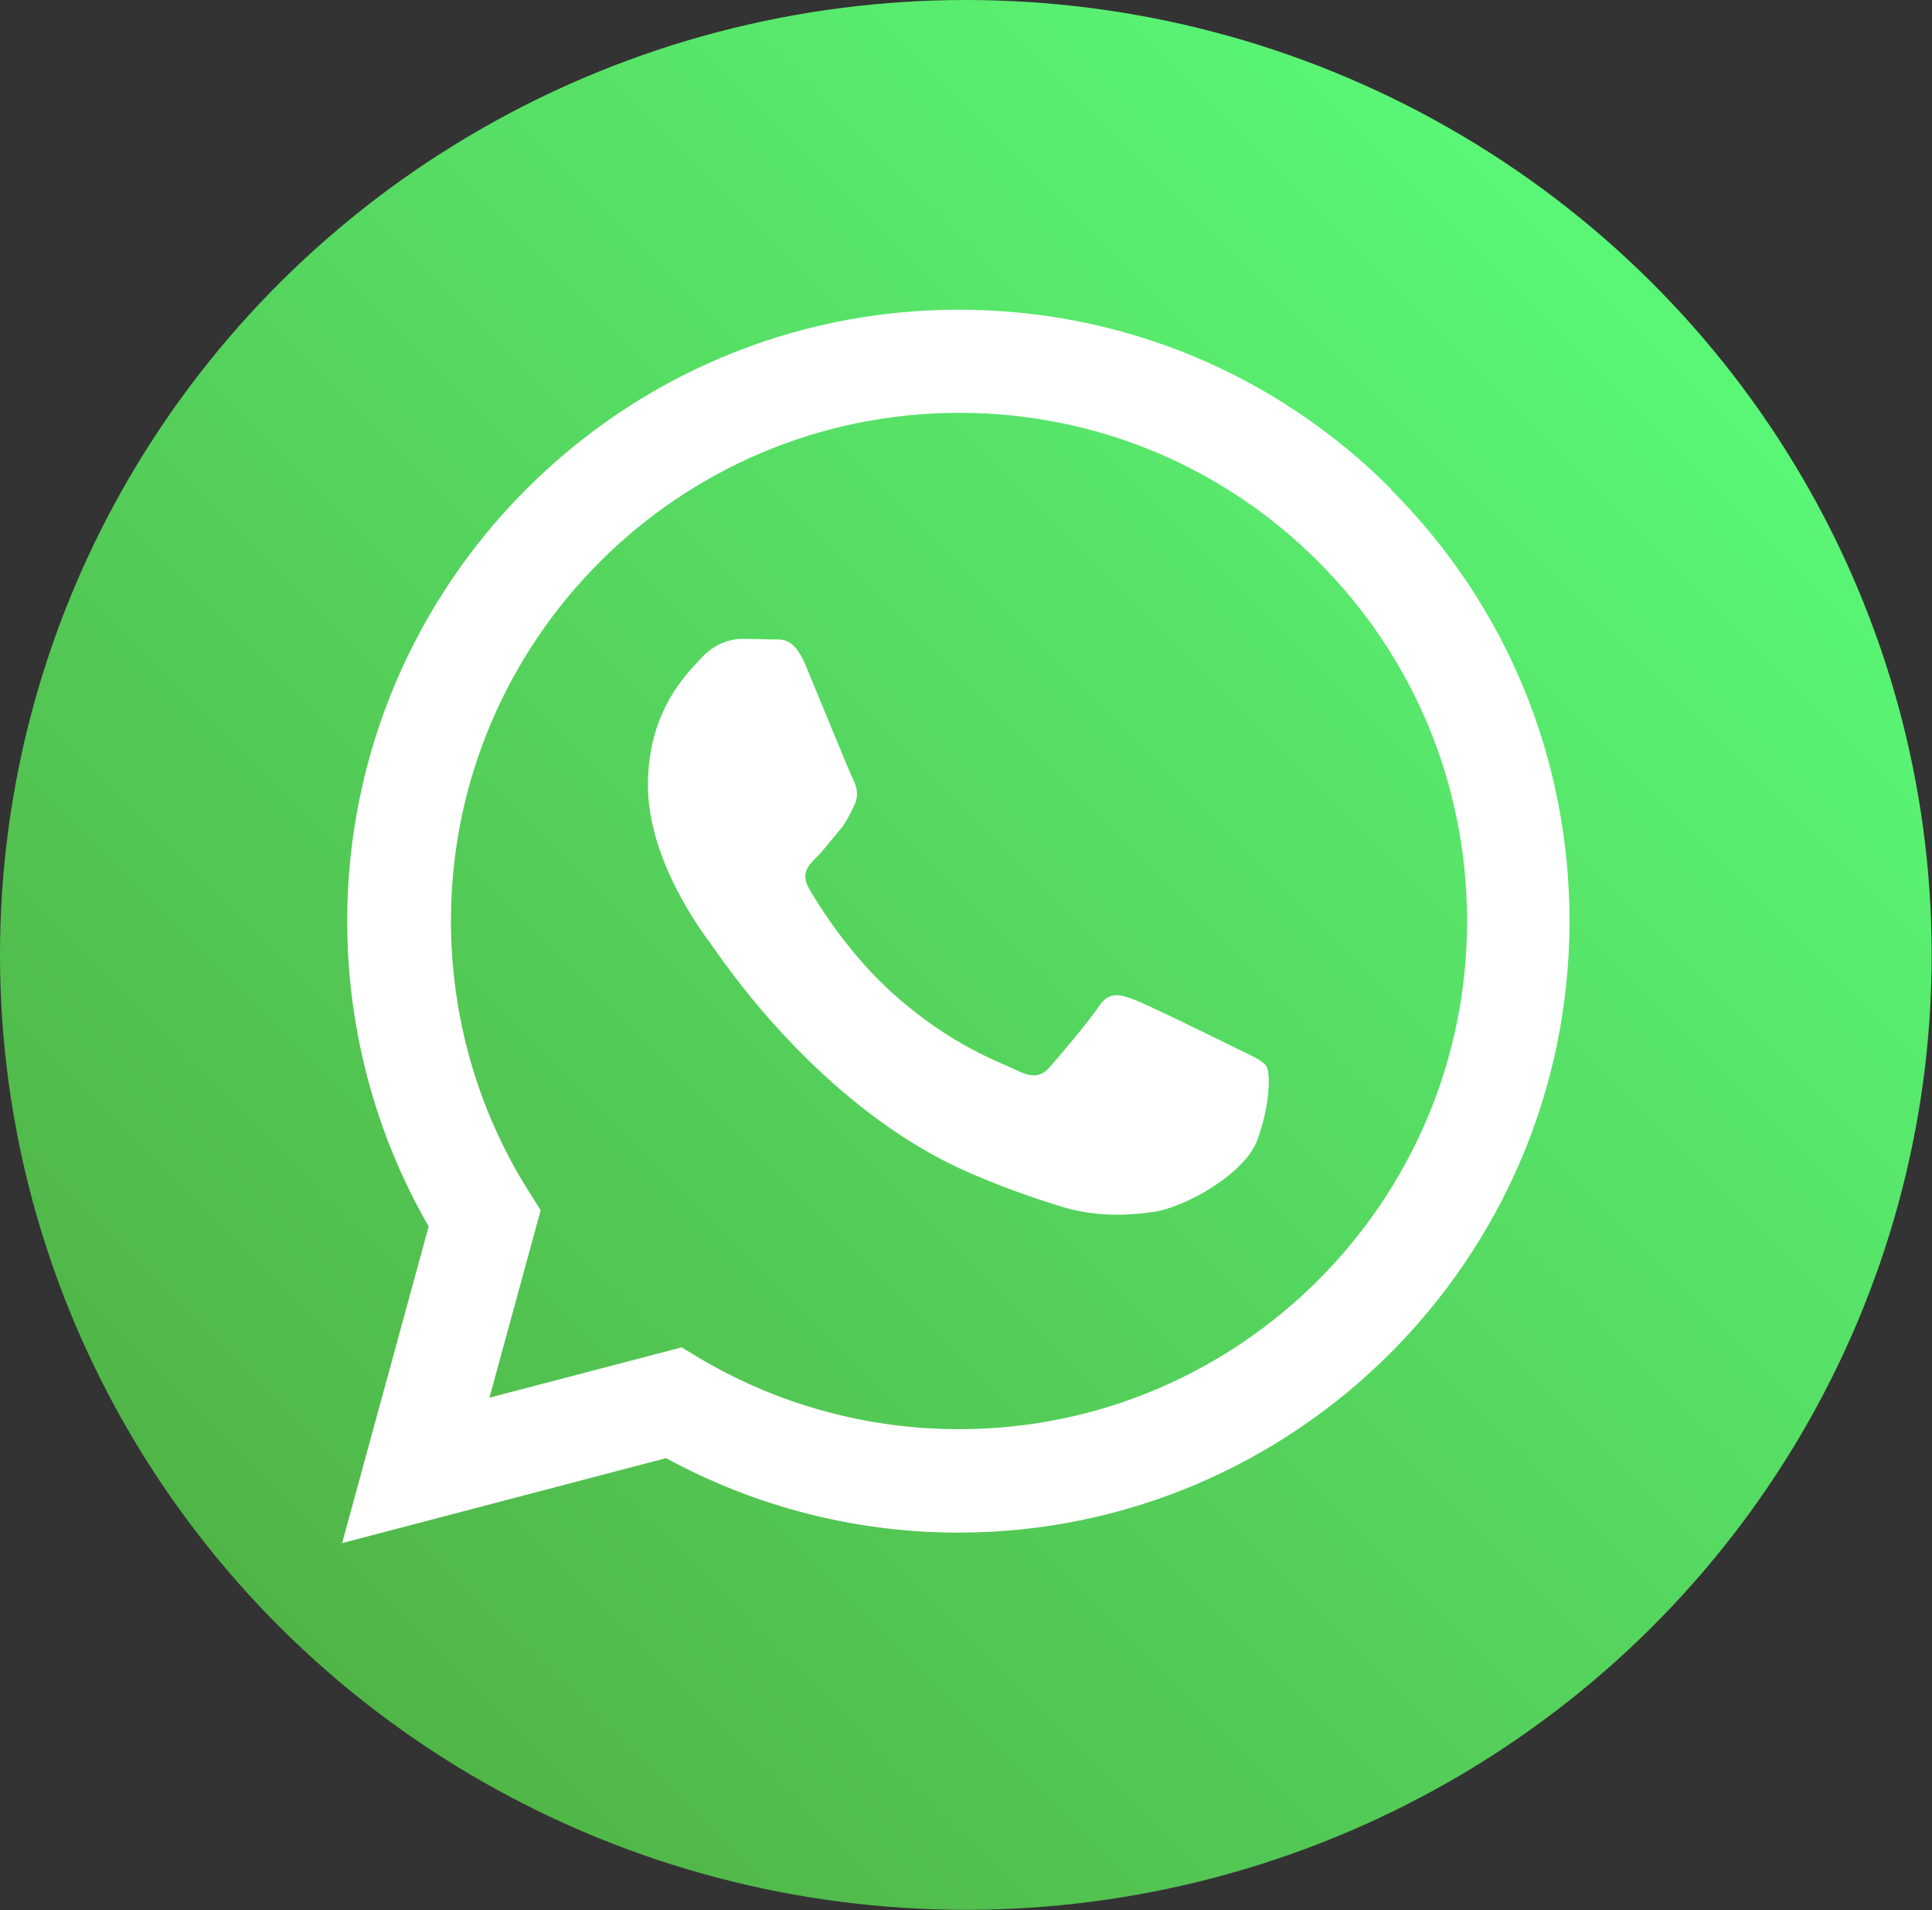
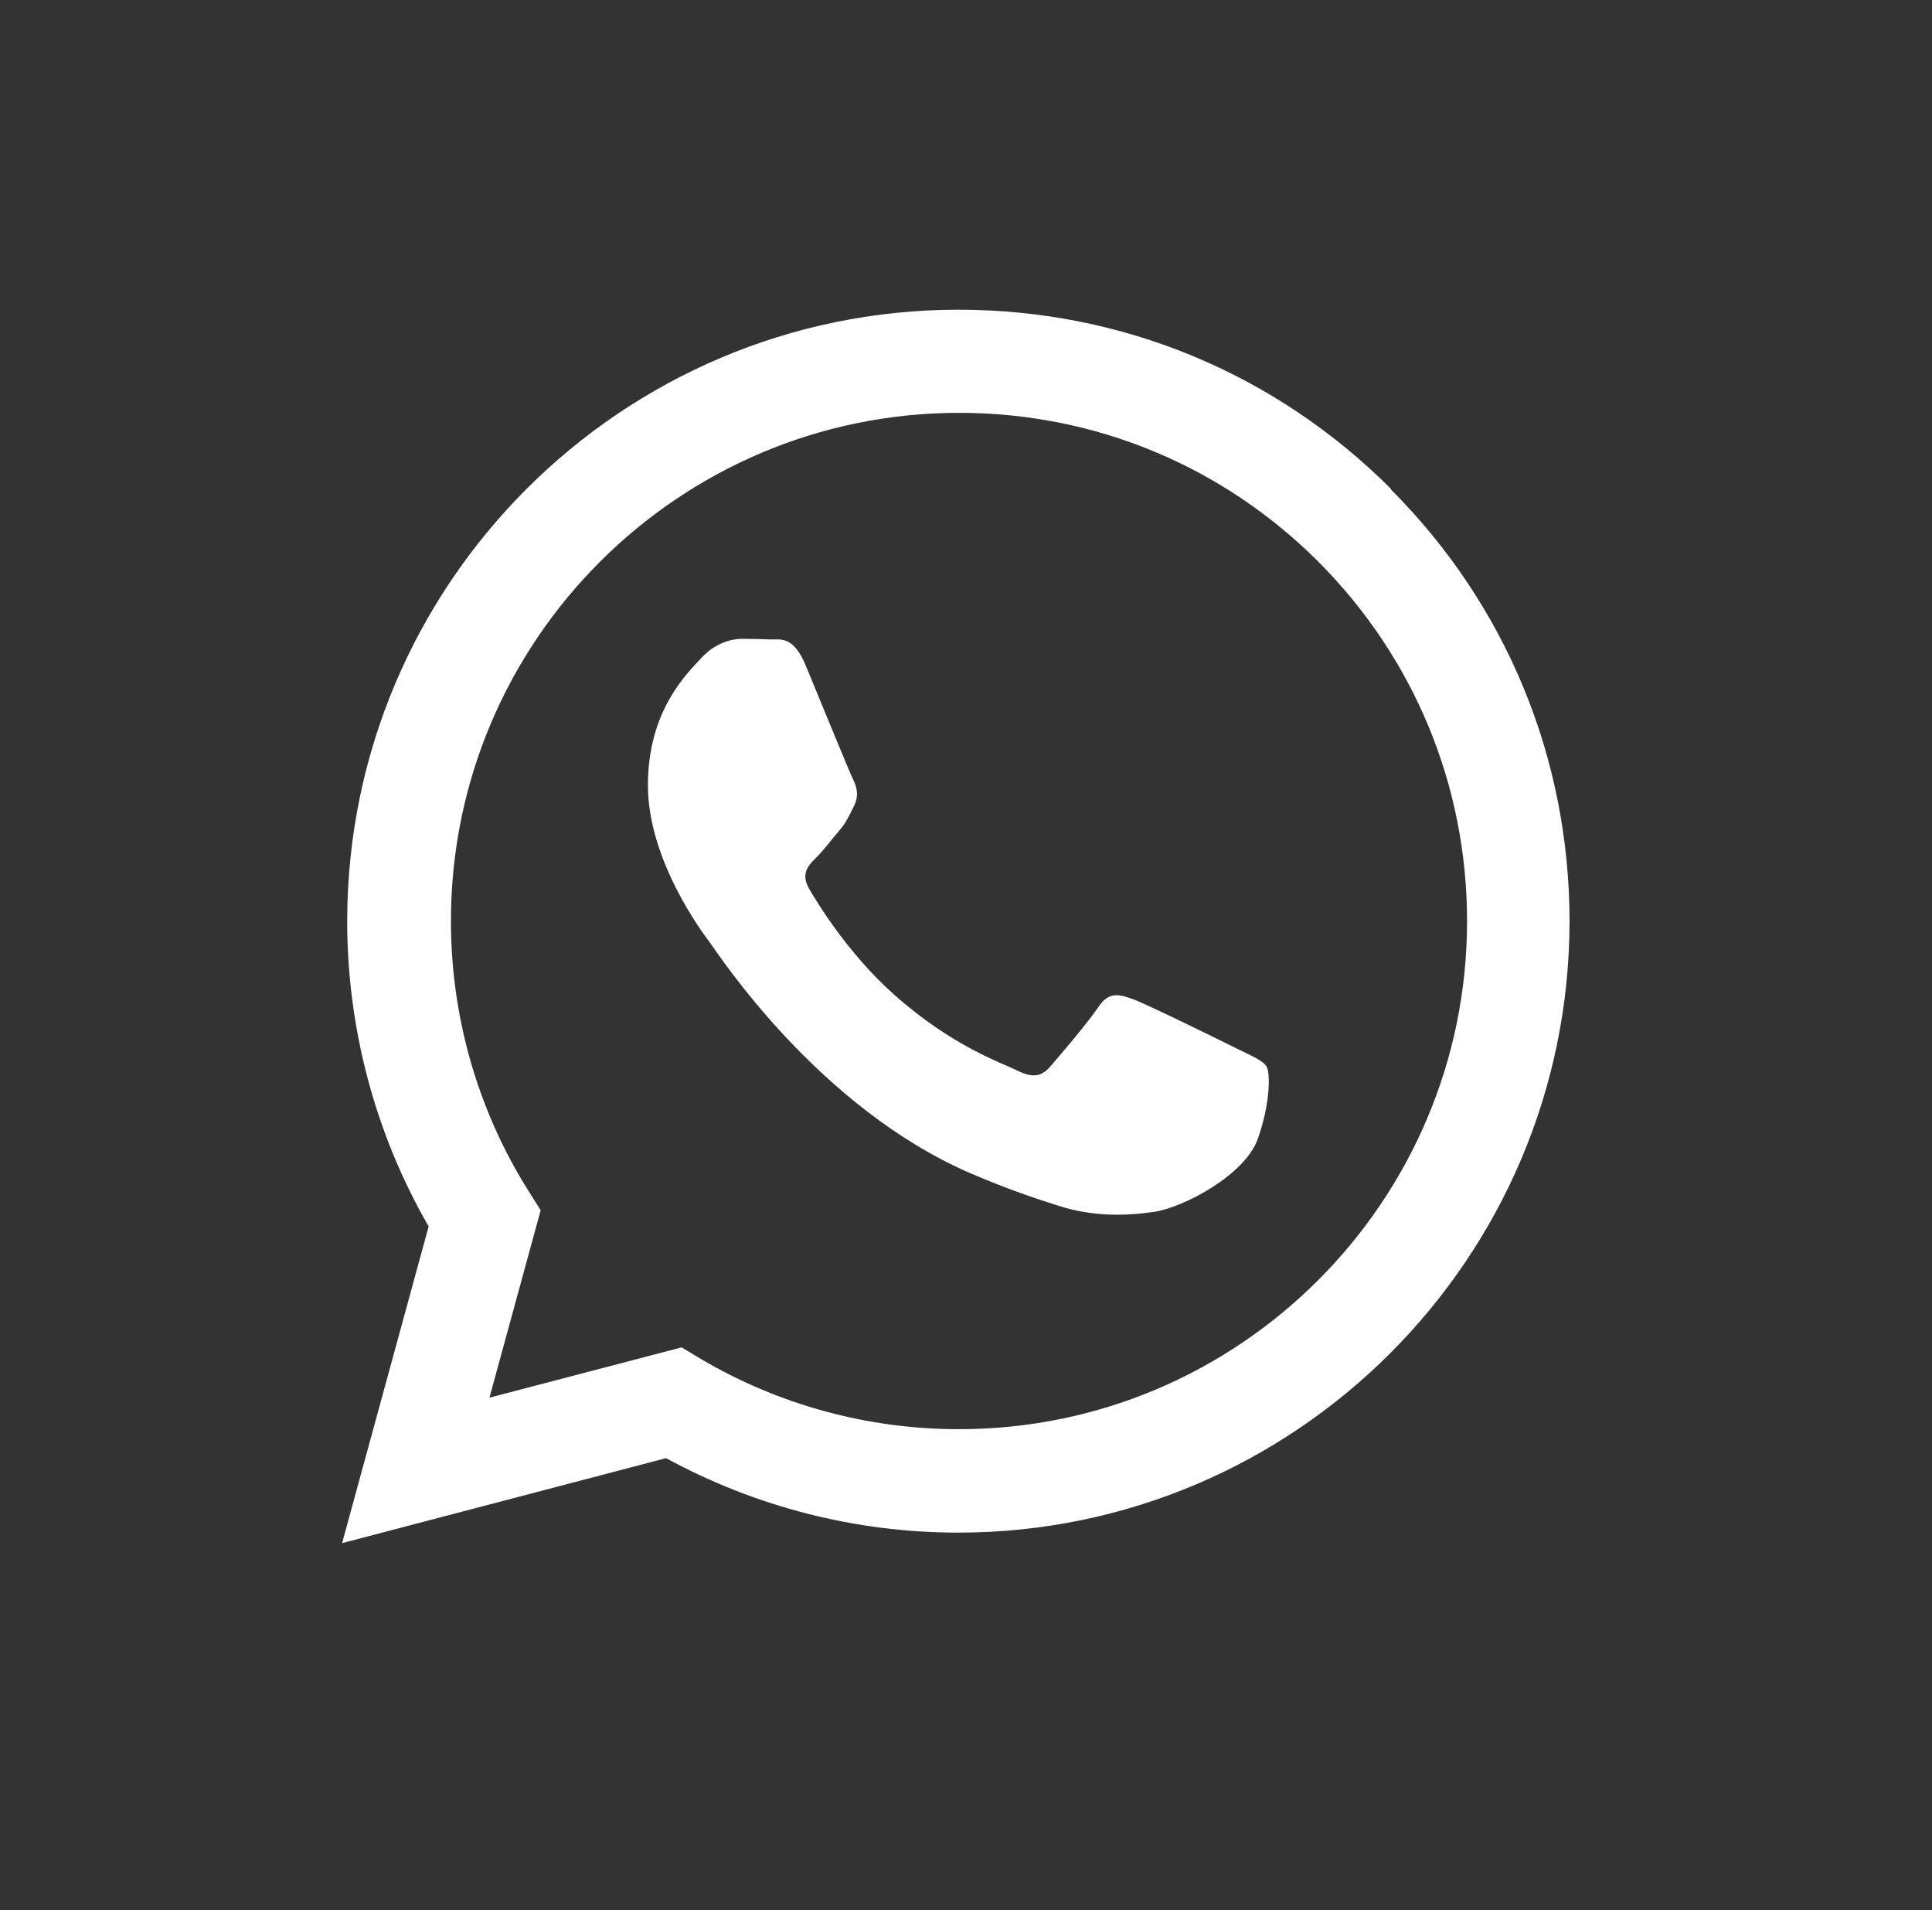
<svg xmlns="http://www.w3.org/2000/svg" id="_Слой_2" data-name="Слой 2" viewBox="0 0 60.71 60.01">
  <rect x="0" y="0" width="60.71" height="60.01" fill="#333333" stroke="none" />
  <defs>
    <style> .cls-1 { fill: #fff; fill-rule: evenodd; } .cls-2 { fill: url(#New_Gradient_Swatch_2); } </style>
    <linearGradient id="New_Gradient_Swatch_2" data-name="New Gradient Swatch 2" x1="-3328.75" y1="8.66" x2="-3286.07" y2="51.35" gradientTransform="translate(-3277.06) rotate(-180) scale(1 -1)" gradientUnits="userSpaceOnUse">
      <stop offset="0" stop-color="#5af776" />
      <stop offset="1" stop-color="#50b547" />
    </linearGradient>
  </defs>
  <g id="_Слой_8" data-name="Слой 8">
    <g>
-       <ellipse class="cls-2" cx="30.35" cy="30" rx="30.35" ry="30" />
      <g id="WA_Logo" data-name="WA Logo">
        <path class="cls-1" d="m43.71,15.36c-3.63-3.63-8.45-5.63-13.59-5.63-10.59,0-19.2,8.61-19.21,19.2,0,3.38.88,6.69,2.56,9.6l-2.72,9.95,10.18-2.67c2.81,1.53,5.96,2.34,9.18,2.34h0c10.58,0,19.2-8.61,19.21-19.2,0-5.13-1.99-9.95-5.62-13.58Zm-13.59,29.54h0c-2.86,0-5.67-.77-8.12-2.22l-.58-.35-6.04,1.58,1.61-5.89-.38-.6c-1.6-2.54-2.44-5.48-2.44-8.49,0-8.8,7.16-15.96,15.97-15.96,4.26,0,8.27,1.66,11.29,4.68,3.01,3.02,4.67,7.03,4.67,11.29,0,8.8-7.16,15.96-15.96,15.96Zm8.76-11.95c-.48-.24-2.84-1.4-3.28-1.56-.44-.16-.76-.24-1.08.24-.32.48-1.24,1.56-1.52,1.88-.28.32-.56.36-1.04.12-.48-.24-2.03-.75-3.86-2.38-1.43-1.27-2.39-2.84-2.67-3.32-.28-.48-.03-.74.21-.98.22-.21.48-.56.72-.84s.32-.48.48-.8c.16-.32.08-.6-.04-.84-.12-.24-1.08-2.6-1.48-3.56-.39-.94-.79-.81-1.08-.82-.28-.01-.6-.02-.92-.02s-.84.12-1.28.6c-.44.48-1.68,1.64-1.68,4s1.72,4.64,1.96,4.96c.24.32,3.38,5.17,8.2,7.24,1.14.49,2.04.79,2.74,1.01,1.15.37,2.2.31,3.02.19.92-.14,2.84-1.16,3.24-2.28.4-1.12.4-2.08.28-2.28-.12-.2-.44-.32-.92-.56Z" />
      </g>
    </g>
  </g>
</svg>